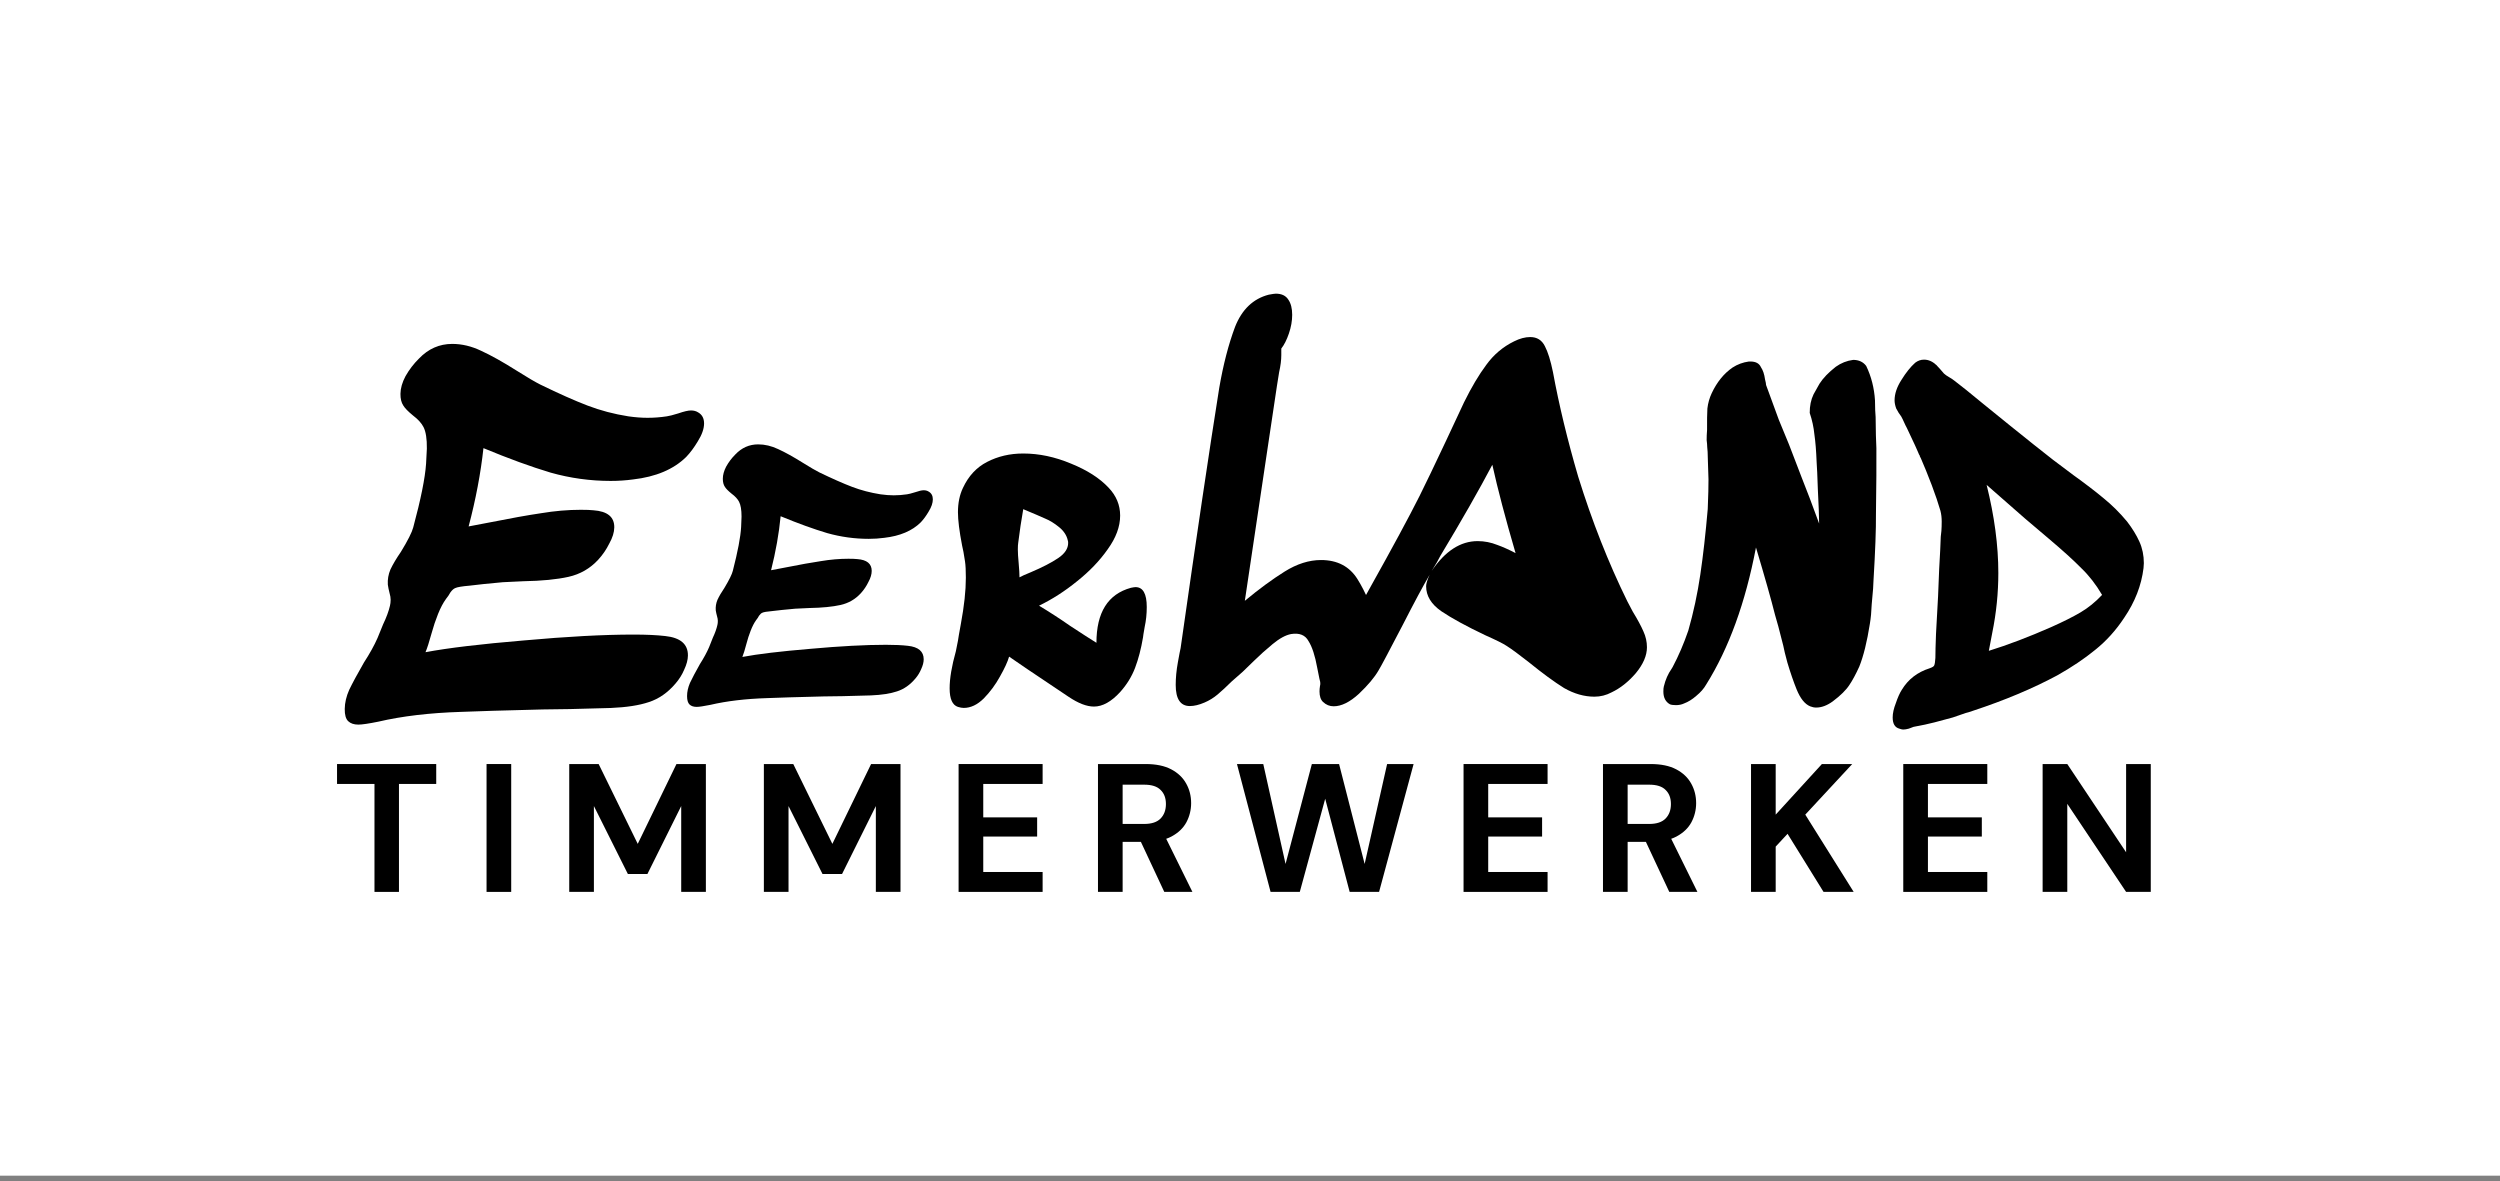
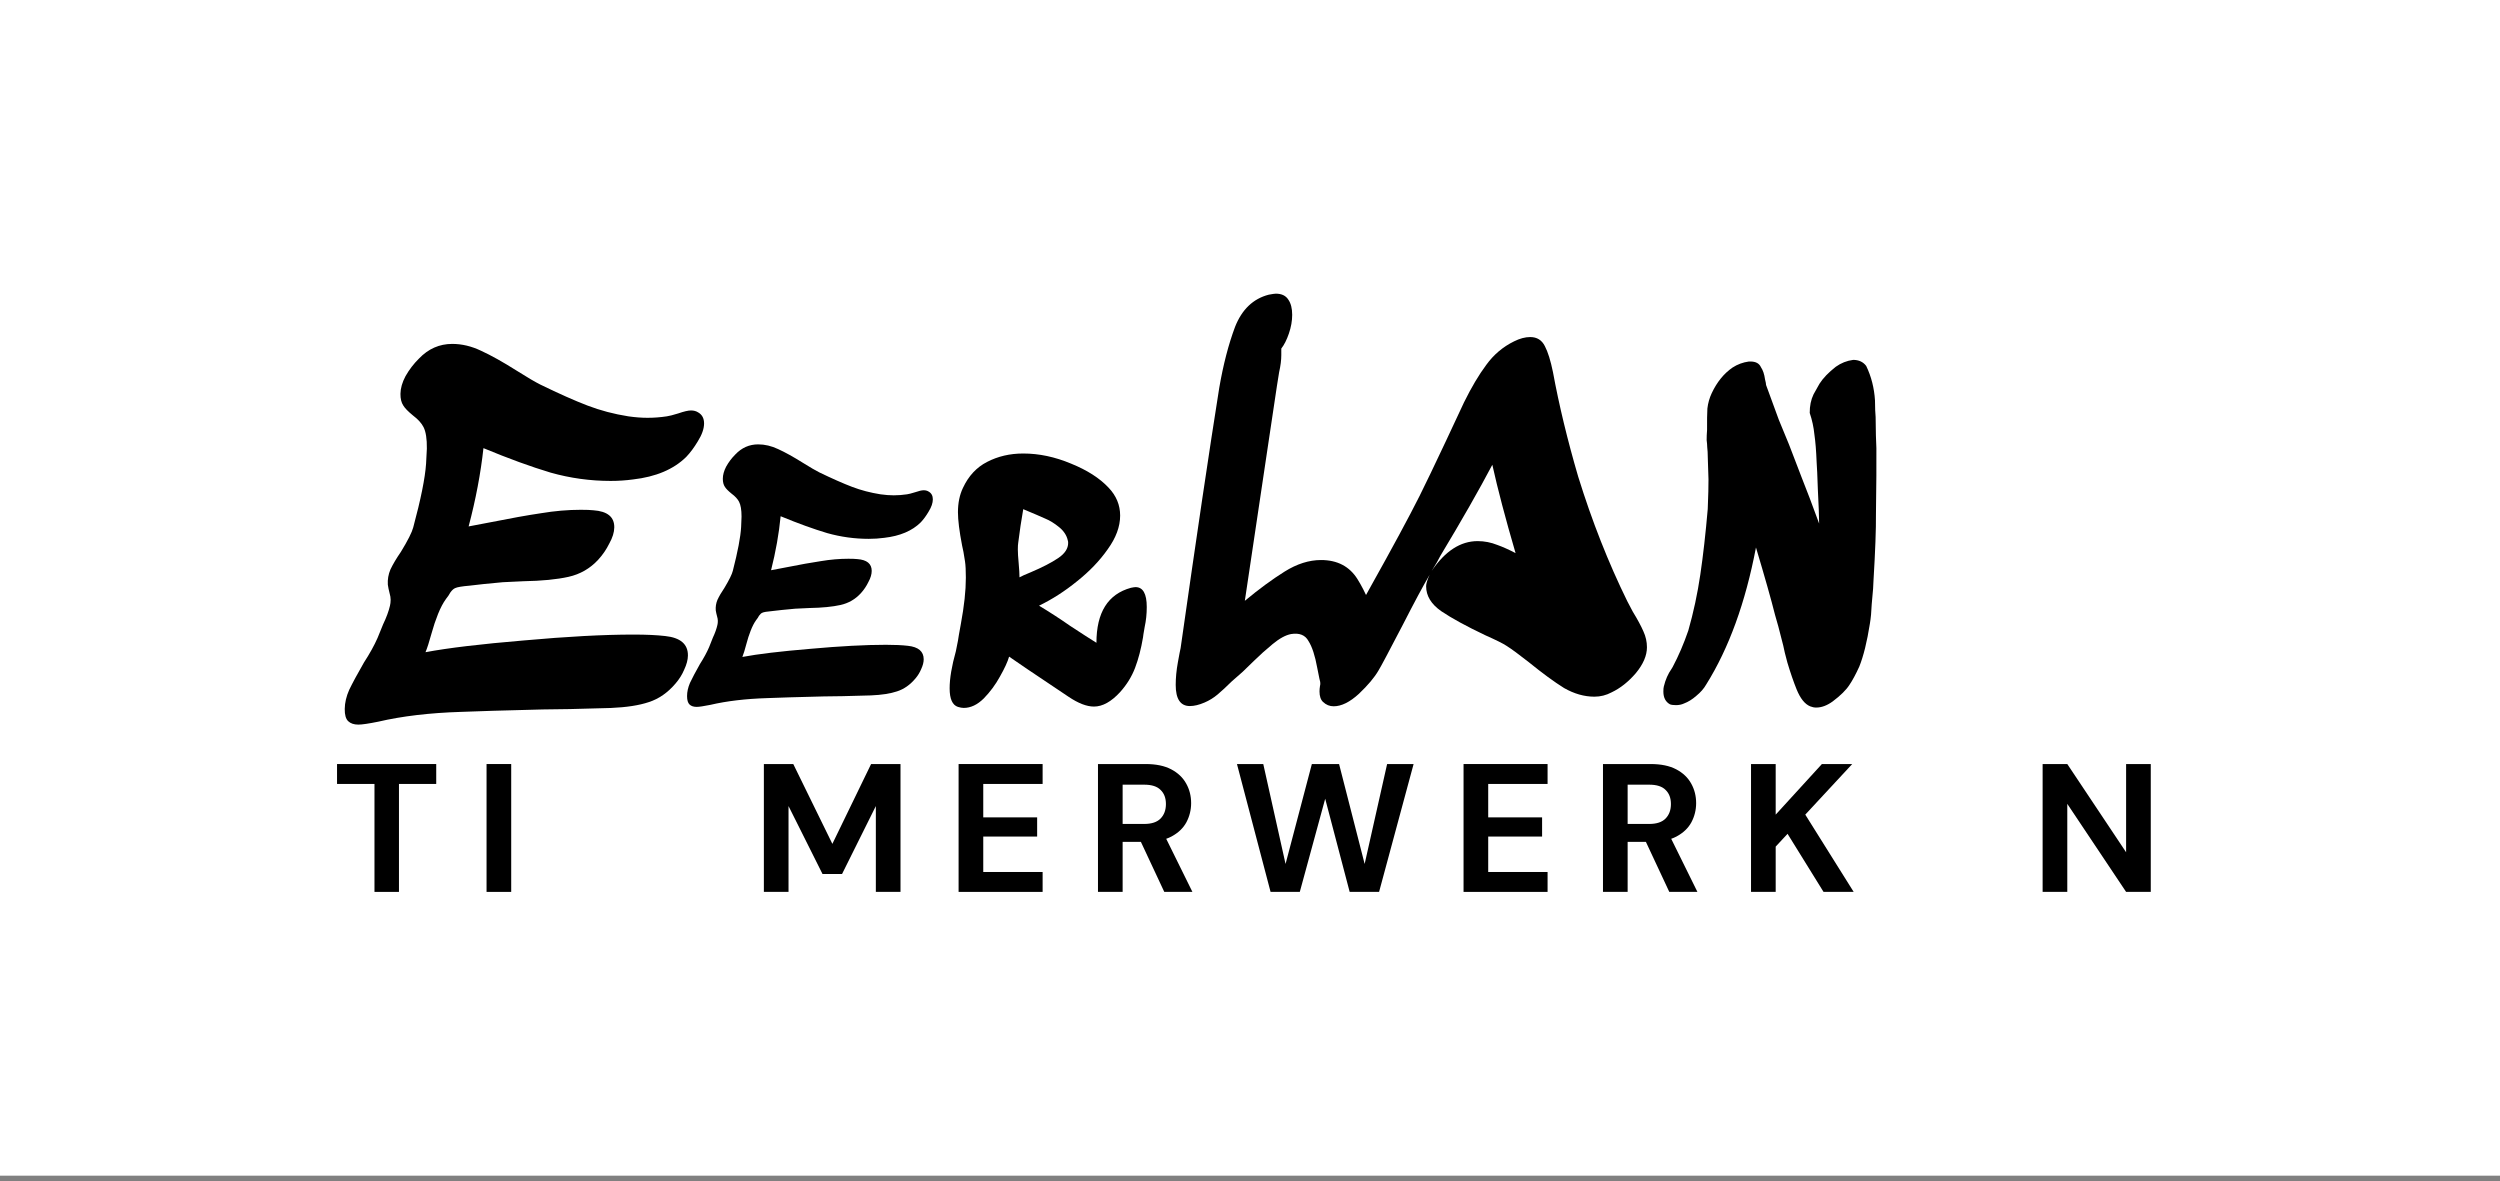
<svg xmlns="http://www.w3.org/2000/svg" width="400" height="189" viewBox="0 0 400 189" fill="none">
  <rect x="0" y="0" width="400" height="189" fill="#808080" stroke="none" />
  <rect width="400" height="188.108" fill="white" />
-   <path d="M306.422 58.043C306.86 57.709 307.333 57.542 307.839 57.542C308.547 57.542 309.205 57.829 309.813 58.401C310.049 58.64 310.268 58.878 310.471 59.117C310.673 59.355 310.859 59.57 311.027 59.761C311.23 59.952 311.5 60.143 311.837 60.334C312.175 60.524 312.461 60.715 312.698 60.906C313.71 61.669 315.195 62.862 317.152 64.484L321.656 68.134C324.254 70.233 326.532 72.046 328.489 73.573L331.728 76.006C333.651 77.39 335.271 78.63 336.587 79.728C337.937 80.825 339.185 82.065 340.332 83.449C341.176 84.546 341.834 85.62 342.306 86.669C342.779 87.719 343.015 88.864 343.015 90.105L342.964 90.892C342.627 93.659 341.598 96.307 339.877 98.835C338.561 100.839 337.009 102.557 335.22 103.988C333.466 105.419 331.441 106.779 329.147 108.067C325.233 110.167 320.745 112.051 315.684 113.721C315.144 113.912 314.756 114.031 314.52 114.079L312.445 114.794L309.509 115.582C308.598 115.82 307.485 116.059 306.169 116.297C306.034 116.345 305.781 116.44 305.409 116.583C305.072 116.679 304.768 116.727 304.498 116.727C304.363 116.727 304.161 116.679 303.891 116.583C303.182 116.393 302.828 115.796 302.828 114.794C302.828 114.126 302.997 113.363 303.334 112.504C303.638 111.598 303.958 110.882 304.296 110.357C305.308 108.688 306.793 107.542 308.75 106.922C309.155 106.779 309.391 106.636 309.458 106.493C309.56 106.302 309.627 105.896 309.661 105.276C309.661 104.417 309.695 103.129 309.762 101.412C310.032 96.879 310.201 93.42 310.268 91.035C310.403 88.745 310.488 87.027 310.521 85.882C310.555 85.644 310.589 85.334 310.623 84.952C310.656 84.522 310.673 84.022 310.673 83.449C310.673 82.829 310.606 82.256 310.471 81.731C309.762 79.298 308.632 76.293 307.08 72.714C307.08 72.762 307.096 72.834 307.13 72.929C307.198 72.977 307.248 73.096 307.282 73.287C306.843 72.189 306.118 70.591 305.106 68.492C304.971 68.253 304.819 67.943 304.65 67.562C304.481 67.18 304.33 66.87 304.195 66.631C304.093 66.488 303.958 66.297 303.79 66.059C303.621 65.772 303.486 65.534 303.385 65.343C303.216 64.866 303.132 64.437 303.132 64.055C303.132 63.005 303.503 61.908 304.245 60.763C304.954 59.618 305.679 58.711 306.422 58.043ZM318.214 104.131C321.285 103.177 324.609 101.913 328.185 100.338C330.109 99.48 331.678 98.692 332.892 97.977C334.107 97.261 335.254 96.331 336.334 95.186C335.355 93.516 334.242 92.085 332.994 90.892C331.779 89.651 330.041 88.077 327.78 86.168L323.984 82.948L317.86 77.581C319.109 82.59 319.733 87.29 319.733 91.679C319.733 94.876 319.412 98.048 318.771 101.197L318.214 104.131Z" fill="black" />
  <path d="M277.199 58.813C277.993 58.295 278.868 57.971 279.825 57.841L280.065 57.841C280.917 57.841 281.478 58.143 281.749 58.749C282.073 59.224 282.291 59.872 282.404 60.694C282.515 61.126 282.57 61.428 282.572 61.601C283.335 63.719 284.016 65.578 284.615 67.177C285.267 68.733 285.81 70.051 286.245 71.132C286.681 72.299 287.361 74.071 288.286 76.448C289.211 78.782 290 80.857 290.654 82.673C290.872 83.234 291.008 83.602 291.062 83.775C291.052 82.564 290.984 80.749 290.857 78.329L290.754 75.606L290.66 73.92C290.592 72.148 290.473 70.678 290.303 69.511C290.187 68.344 289.938 67.199 289.556 66.075C289.546 64.951 289.751 63.957 290.169 63.093L291.113 61.407C291.691 60.499 292.562 59.591 293.725 58.684C294.571 58.079 295.5 57.711 296.51 57.581C297.415 57.581 298.11 57.906 298.594 58.554C299.407 60.24 299.875 62.077 299.998 64.065C300.008 65.275 300.042 66.161 300.1 66.723C300.119 68.971 300.16 70.635 300.222 71.716C300.242 74.093 300.219 77.615 300.152 82.284C300.172 84.661 300.042 88.183 299.762 92.852L299.694 94.213C299.644 94.689 299.571 95.51 299.475 96.677C299.431 97.844 299.334 98.881 299.182 99.789C298.727 102.685 298.161 104.976 297.483 106.661C296.908 107.915 296.384 108.887 295.911 109.579C295.386 110.4 294.488 111.286 293.219 112.237C292.319 112.886 291.444 113.21 290.592 113.21C290.273 113.21 289.953 113.145 289.633 113.015C288.778 112.669 288.052 111.762 287.454 110.292C286.965 109.082 286.474 107.656 285.981 106.013C285.651 104.803 285.431 103.895 285.319 103.29C284.713 100.869 284.273 99.227 284 98.362C283.394 95.942 282.379 92.355 280.955 87.6C279.273 96.418 276.62 103.722 272.996 109.514C272.629 110.162 272.102 110.768 271.415 111.329C270.781 111.891 270.119 112.302 269.429 112.561C269.058 112.734 268.633 112.821 268.154 112.821C267.728 112.821 267.408 112.777 267.195 112.691C266.499 112.302 266.148 111.632 266.14 110.681C266.136 110.292 266.161 110.011 266.212 109.838C266.469 108.758 266.887 107.807 267.466 106.986L267.623 106.726C268.566 104.954 269.402 103.009 270.129 100.891C270.956 97.995 271.596 95.013 272.049 91.944C272.503 88.875 272.899 85.374 273.238 81.441C273.326 79.279 273.366 77.702 273.358 76.708L273.25 73.336C273.243 72.558 273.211 71.953 273.154 71.521C273.152 71.218 273.122 70.851 273.065 70.419C273.061 69.943 273.083 69.403 273.131 68.798C273.119 67.328 273.136 66.183 273.182 65.362C273.281 64.497 273.514 63.676 273.88 62.898C274.717 61.126 275.823 59.764 277.199 58.813Z" fill="black" />
  <path d="M220.427 100.476C220.137 100.799 221.613 99.084 220.509 100.481C219.464 101.877 215.691 111.061 214.413 112.082C215.458 112.082 213.194 113.049 214.413 112.082C213.775 112.082 213.165 111.894 212.585 111.518C212.062 111.196 211.685 110.659 211.452 109.907C211.22 109.155 210.988 108.134 210.756 106.845C210.407 104.912 209.943 103.488 209.362 102.575C208.84 101.609 207.911 101.233 206.576 101.447C205.705 101.609 204.718 102.146 203.615 103.059C202.512 103.972 201.525 104.858 200.654 105.717C199.783 106.577 199.173 107.167 198.825 107.49L197.083 109.02C196.212 109.88 195.458 110.578 194.819 111.115C194.18 111.652 193.484 112.082 192.729 112.404C191.858 112.78 191.074 112.968 190.378 112.968C188.868 112.968 188.113 111.84 188.113 109.584C188.113 108.456 188.229 107.248 188.462 105.959C188.694 104.67 188.839 103.918 188.897 103.703C191.452 85.764 193.513 71.88 195.08 62.052C195.719 58.346 196.561 55.096 197.606 52.303C198.709 49.511 200.509 47.792 203.005 47.148C203.586 47.04 203.963 46.986 204.137 46.986C205.066 46.986 205.734 47.309 206.14 47.953C206.547 48.544 206.75 49.349 206.75 50.37C206.75 51.337 206.576 52.33 206.227 53.351C205.879 54.371 205.473 55.177 205.008 55.768L205.008 56.815C205.008 57.621 204.892 58.534 204.66 59.554C204.486 60.575 204.369 61.3 204.311 61.73L202.744 72.203L199.173 96.13C201.438 94.25 203.557 92.693 205.531 91.457C207.505 90.222 209.449 89.605 211.365 89.605C213.978 89.605 215.923 90.625 217.2 92.666C218.477 94.707 219.581 97.312 220.509 100.481C219.755 100.481 221.38 99.621 220.509 100.481C220.219 100.051 221.032 100.481 220.509 100.481C220.509 99.836 219.29 99.836 220.509 100.481C220.509 101.662 221.24 99.671 220.427 100.476Z" fill="black" />
  <path d="M239.58 87.193C240.442 87.5 241.413 87.935 242.491 88.499C240.874 82.967 239.634 78.255 238.772 74.363C236.669 78.358 233.894 83.223 230.444 88.96C230.175 89.523 229.716 90.317 229.07 91.341C231.226 88.166 233.678 86.578 236.427 86.578C237.505 86.578 238.556 86.783 239.58 87.193ZM252.516 76.284C254.726 83.403 257.34 90.035 260.358 96.181L261.248 97.871C262.002 99.1 262.568 100.15 262.946 101.021C263.323 101.841 263.511 102.686 263.511 103.556C263.511 104.888 262.919 106.271 261.733 107.705C260.547 109.088 259.253 110.112 257.852 110.778C256.99 111.239 256.073 111.469 255.103 111.469C253.486 111.469 251.869 111.008 250.252 110.086C248.689 109.113 246.803 107.73 244.593 105.938C243.03 104.709 241.844 103.838 241.035 103.326C240.496 102.967 239.364 102.404 237.64 101.636C234.621 100.202 232.277 98.921 230.606 97.794C228.989 96.668 228.18 95.336 228.18 93.8C228.18 93.39 228.369 92.775 228.746 91.956C227.722 93.697 226.294 96.36 224.461 99.945C222.197 104.299 220.904 106.732 220.58 107.244C219.934 108.371 218.883 109.625 217.427 111.008C215.972 112.34 214.625 113.006 213.385 113.006C212.738 113.006 212.172 112.775 211.687 112.314C211.31 111.956 211.121 111.392 211.121 110.624C211.121 108.473 212.846 104.657 216.295 99.177C216.511 98.767 216.861 98.178 217.347 97.41L219.125 94.184C222.79 87.628 225.458 82.686 227.129 79.357C228.099 77.41 229.501 74.491 231.333 70.599L234.244 64.376C235.43 61.969 236.616 59.971 237.801 58.383C238.987 56.745 240.469 55.49 242.248 54.619C243.164 54.158 244.027 53.928 244.835 53.928C245.913 53.928 246.695 54.414 247.18 55.387C247.665 56.309 248.096 57.692 248.474 59.536C249.444 64.811 250.791 70.394 252.516 76.284Z" fill="black" />
  <path d="M162.92 86.813C162.876 87.065 162.854 87.425 162.854 87.893C162.854 88.433 162.898 89.171 162.987 90.106C163.076 91.114 163.12 91.87 163.12 92.374C163.431 92.194 164.029 91.924 164.917 91.564C166.78 90.772 168.244 90.016 169.308 89.297C170.373 88.577 170.905 87.767 170.905 86.867C170.905 86.687 170.883 86.543 170.839 86.435C170.661 85.643 170.195 84.942 169.441 84.33C168.687 83.718 167.955 83.268 167.245 82.98C166.536 82.656 165.36 82.152 163.719 81.468C163.408 83.232 163.142 85.014 162.92 86.813ZM170.972 87.785L171.171 87.515L170.972 87.785ZM171.238 86.813L171.304 87.137L171.238 86.813ZM180.953 94.047C181.307 93.975 181.551 93.939 181.685 93.939C182.882 93.939 183.481 95.001 183.481 97.125C183.481 98.24 183.37 99.302 183.148 100.31C182.971 101.318 182.882 101.876 182.882 101.984C182.572 103.819 182.15 105.439 181.618 106.842C181.086 108.246 180.287 109.542 179.223 110.729C177.803 112.277 176.406 113.051 175.031 113.051C173.877 113.051 172.524 112.529 170.972 111.485L164.451 107.112L161.457 105.061C161.235 105.853 160.747 106.914 159.993 108.246C159.283 109.542 158.418 110.711 157.398 111.755C156.377 112.763 155.313 113.267 154.204 113.267C153.938 113.267 153.627 113.213 153.272 113.105C152.385 112.817 151.941 111.827 151.941 110.136C151.941 108.552 152.274 106.572 152.939 104.197L153.272 102.523C153.317 102.164 153.472 101.264 153.738 99.824C154.004 98.384 154.204 97.053 154.337 95.829C154.47 94.605 154.536 93.472 154.536 92.428C154.536 91.276 154.492 90.412 154.403 89.836C154.226 88.649 154.071 87.803 153.938 87.299C153.494 84.996 153.272 83.214 153.272 81.954C153.272 80.479 153.538 79.183 154.071 78.067C154.958 76.16 156.244 74.774 157.93 73.91C159.66 73.01 161.59 72.561 163.719 72.561C166.247 72.561 168.798 73.1 171.371 74.18C173.944 75.224 175.94 76.502 177.359 78.013C178.602 79.309 179.223 80.803 179.223 82.494C179.223 84.258 178.557 86.057 177.226 87.893C175.94 89.728 174.299 91.438 172.302 93.022C170.351 94.605 168.332 95.901 166.247 96.909C167.977 97.953 169.641 99.032 171.238 100.148C173.101 101.372 174.498 102.271 175.43 102.847C175.43 97.989 177.271 95.055 180.953 94.047Z" fill="black" />
  <path d="M145.262 103.329C146.948 103.509 147.791 104.229 147.791 105.489C147.791 105.957 147.658 106.478 147.391 107.054C147.17 107.594 146.859 108.098 146.46 108.566C145.617 109.574 144.641 110.258 143.532 110.617C142.467 110.977 141.07 111.193 139.34 111.265C135.836 111.373 133.329 111.427 131.821 111.427C127.474 111.535 124.457 111.625 122.772 111.697C119.312 111.805 116.273 112.165 113.656 112.777C112.591 112.993 111.859 113.101 111.46 113.101C110.972 113.101 110.595 112.975 110.329 112.723C110.063 112.471 109.93 112.021 109.93 111.373C109.93 110.689 110.085 109.988 110.395 109.268C110.75 108.512 111.283 107.504 111.992 106.245C112.613 105.273 113.101 104.373 113.456 103.545C113.545 103.293 113.745 102.789 114.055 102.034C114.41 101.278 114.654 100.594 114.787 99.982C114.831 99.802 114.854 99.586 114.854 99.334C114.854 99.118 114.809 98.866 114.721 98.578C114.632 98.254 114.565 97.948 114.521 97.661C114.477 97.085 114.565 96.527 114.787 95.987C115.053 95.411 115.43 94.763 115.918 94.043C116.672 92.784 117.116 91.884 117.249 91.344C118.047 88.249 118.491 85.909 118.58 84.326L118.646 82.652C118.646 81.572 118.513 80.781 118.247 80.277C118.025 79.845 117.626 79.413 117.049 78.981C116.517 78.549 116.162 78.189 115.985 77.901C115.763 77.577 115.652 77.145 115.652 76.606C115.652 75.994 115.83 75.346 116.184 74.662C116.584 73.942 117.072 73.294 117.648 72.719C118.669 71.639 119.888 71.099 121.308 71.099C122.373 71.099 123.437 71.351 124.502 71.855C125.611 72.359 126.942 73.096 128.494 74.068C129.648 74.788 130.513 75.292 131.089 75.58C133.174 76.588 134.926 77.361 136.346 77.901C137.765 78.441 139.274 78.837 140.871 79.089C141.625 79.197 142.334 79.251 143 79.251C143.71 79.251 144.419 79.197 145.129 79.089C145.395 79.053 145.817 78.945 146.393 78.765C147.014 78.549 147.48 78.441 147.791 78.441C148.101 78.441 148.367 78.513 148.589 78.657C149.033 78.909 149.254 79.323 149.254 79.899C149.254 80.475 149.033 81.123 148.589 81.842C148.19 82.526 147.768 83.102 147.325 83.57C145.95 84.938 143.998 85.765 141.469 86.053C140.671 86.161 139.85 86.215 139.007 86.215C136.745 86.215 134.527 85.909 132.353 85.297C130.18 84.65 127.696 83.75 124.901 82.598C124.635 85.37 124.125 88.249 123.371 91.236L125.633 90.804C127.984 90.336 129.892 89.994 131.355 89.778C132.864 89.526 134.327 89.4 135.747 89.4C136.368 89.4 136.834 89.418 137.144 89.454C138.697 89.562 139.473 90.192 139.473 91.344C139.473 91.884 139.296 92.478 138.941 93.126C138.63 93.773 138.231 94.367 137.743 94.907C136.856 95.879 135.769 96.509 134.483 96.797C133.196 97.085 131.533 97.247 129.492 97.283L127.23 97.391C125.633 97.535 124.413 97.661 123.57 97.769C122.727 97.841 122.195 97.93 121.973 98.038C121.796 98.111 121.618 98.272 121.441 98.524C121.308 98.776 121.153 99.01 120.975 99.226C120.665 99.658 120.376 100.216 120.11 100.9C119.844 101.584 119.622 102.267 119.445 102.951C119.179 103.959 118.957 104.679 118.779 105.111C121.264 104.643 124.879 104.211 129.625 103.815C134.416 103.383 138.453 103.167 141.736 103.167C143.155 103.167 144.331 103.221 145.262 103.329Z" fill="black" />
  <path d="M106.447 101.767C108.883 102.028 110.09 103.072 110.067 104.899C110.059 105.577 109.857 106.334 109.461 107.169C109.13 107.952 108.671 108.683 108.085 109.361C106.847 110.823 105.422 111.815 103.81 112.337C102.262 112.859 100.236 113.172 97.73 113.276C92.656 113.433 89.027 113.511 86.844 113.511C80.549 113.668 76.182 113.798 73.74 113.902C68.73 114.059 64.325 114.581 60.526 115.468C58.981 115.781 57.919 115.938 57.342 115.938C56.635 115.938 56.092 115.755 55.711 115.39C55.33 115.025 55.146 114.372 55.158 113.433C55.17 112.441 55.408 111.423 55.87 110.379C56.398 109.283 57.187 107.822 58.237 105.995C59.153 104.585 59.876 103.281 60.405 102.08C60.538 101.715 60.836 100.984 61.299 99.888C61.827 98.792 62.192 97.8 62.396 96.913C62.463 96.652 62.499 96.338 62.504 95.973C62.508 95.66 62.448 95.295 62.325 94.877C62.203 94.407 62.112 93.964 62.053 93.546C61.999 92.711 62.138 91.902 62.469 91.119C62.864 90.284 63.422 89.344 64.141 88.3C65.256 86.474 65.914 85.169 66.117 84.386C67.329 79.897 68.013 76.504 68.171 74.207L68.297 71.78C68.317 70.214 68.139 69.066 67.763 68.335C67.45 67.709 66.88 67.083 66.053 66.456C65.29 65.83 64.783 65.308 64.531 64.89C64.216 64.421 64.064 63.794 64.073 63.011C64.085 62.124 64.353 61.184 64.879 60.193C65.47 59.149 66.188 58.209 67.034 57.374C68.53 55.808 70.305 55.025 72.36 55.025C73.901 55.025 75.438 55.391 76.969 56.121C78.566 56.852 80.478 57.922 82.708 59.332C84.364 60.376 85.607 61.106 86.437 61.524C89.436 62.985 91.958 64.108 94.003 64.89C96.048 65.673 98.224 66.248 100.531 66.613C101.621 66.769 102.647 66.848 103.61 66.848C104.637 66.848 105.666 66.769 106.695 66.613C107.081 66.561 107.693 66.404 108.531 66.143C109.434 65.83 110.11 65.673 110.559 65.673C111.009 65.673 111.393 65.778 111.711 65.987C112.349 66.352 112.662 66.952 112.652 67.787C112.641 68.622 112.308 69.562 111.653 70.606C111.063 71.598 110.442 72.433 109.792 73.111C107.777 75.095 104.936 76.295 101.271 76.713C100.113 76.869 98.924 76.948 97.704 76.948C94.43 76.948 91.225 76.504 88.09 75.617C84.955 74.677 81.376 73.372 77.352 71.702C76.916 75.721 76.125 79.897 74.98 84.229L78.262 83.603C81.674 82.924 84.441 82.428 86.564 82.115C88.751 81.75 90.873 81.567 92.927 81.567C93.826 81.567 94.5 81.593 94.949 81.645C97.194 81.802 98.306 82.715 98.285 84.386C98.276 85.169 98.008 86.03 97.483 86.969C97.021 87.909 96.433 88.77 95.716 89.553C94.415 90.962 92.83 91.876 90.963 92.293C89.095 92.711 86.685 92.946 83.73 92.998L80.454 93.154C78.14 93.363 76.371 93.546 75.15 93.703C73.928 93.807 73.156 93.938 72.833 94.094C72.575 94.198 72.315 94.433 72.054 94.799C71.857 95.164 71.628 95.503 71.367 95.817C70.909 96.443 70.482 97.252 70.084 98.244C69.687 99.235 69.353 100.227 69.084 101.219C68.68 102.68 68.346 103.724 68.081 104.351C71.686 103.672 76.927 103.046 83.804 102.472C90.746 101.845 96.594 101.532 101.345 101.532C103.4 101.532 105.1 101.61 106.447 101.767Z" fill="black" />
  <path d="M326.82 142.704V122.246H330.766L340.177 136.362V122.246H344.123V142.704H340.177L330.766 128.617V142.704H326.82Z" fill="black" />
-   <path d="M304.523 142.704V122.246H317.968V125.431H308.469V130.78H317.091V133.849H308.469V139.519H317.968V142.704H304.523Z" fill="black" />
  <path d="M280.164 142.704V122.246H284.11V130.341L291.504 122.246H296.356L288.844 130.341L296.589 142.704H291.767L286.009 133.41L284.11 135.456V142.704H280.164Z" fill="black" />
  <path d="M256.477 142.704V122.246H264.105C265.761 122.246 267.125 122.528 268.196 123.093C269.268 123.658 270.067 124.418 270.593 125.373C271.119 126.308 271.382 127.351 271.382 128.5C271.382 129.591 271.129 130.614 270.622 131.569C270.116 132.504 269.317 133.264 268.226 133.849C267.154 134.414 265.771 134.696 264.076 134.696H260.422V142.704H256.477ZM267.086 142.704L262.877 133.702H267.144L271.587 142.704H267.086ZM260.422 131.832H263.871C265.059 131.832 265.936 131.54 266.501 130.955C267.066 130.371 267.349 129.601 267.349 128.646C267.349 127.692 267.066 126.941 266.501 126.396C265.956 125.831 265.079 125.548 263.871 125.548H260.422V131.832Z" fill="black" />
  <path d="M234.168 142.704V122.246H247.612V125.431H238.114V130.78H246.735V133.849H238.114V139.519H247.612V142.704H234.168Z" fill="black" />
  <path d="M203.292 142.704L197.914 122.246H202.123L205.688 138.233L209.897 122.246H214.252L218.344 138.233L221.938 122.246H226.176L220.652 142.704H215.947L212.031 127.799L207.968 142.704H203.292Z" fill="black" />
  <path d="M175.676 142.704V122.246H183.304C184.96 122.246 186.324 122.528 187.396 123.093C188.467 123.658 189.266 124.418 189.792 125.373C190.318 126.308 190.581 127.351 190.581 128.5C190.581 129.591 190.328 130.614 189.822 131.569C189.315 132.504 188.516 133.264 187.425 133.849C186.353 134.414 184.97 134.696 183.275 134.696H179.621V142.704H175.676ZM186.285 142.704L182.076 133.702H186.344L190.786 142.704H186.285ZM179.621 131.832H183.07C184.259 131.832 185.136 131.54 185.701 130.955C186.266 130.371 186.548 129.601 186.548 128.646C186.548 127.692 186.266 126.941 185.701 126.396C185.155 125.831 184.278 125.548 183.07 125.548H179.621V131.832Z" fill="black" />
  <path d="M153.375 142.704V122.246H166.819V125.431H157.321V130.78H165.943V133.849H157.321V139.519H166.819V142.704H153.375Z" fill="black" />
  <path d="M122.219 142.704V122.246H126.924L133.179 135.018L139.375 122.246H144.08V142.704H140.135V128.968L134.728 139.84H131.601L126.164 128.968V142.704H122.219Z" fill="black" />
-   <path d="M91.078 142.704V122.246H95.784L102.038 135.018L108.234 122.246H112.94V142.704H108.994V128.968L103.587 139.84H100.46L95.024 128.968V142.704H91.078Z" fill="black" />
  <path d="M77.848 142.704V122.246H81.793V142.704H77.848Z" fill="black" />
  <path d="M59.917 142.704V125.431H53.926V122.246H69.796V125.431H63.834V142.704H59.917Z" fill="black" />
</svg>